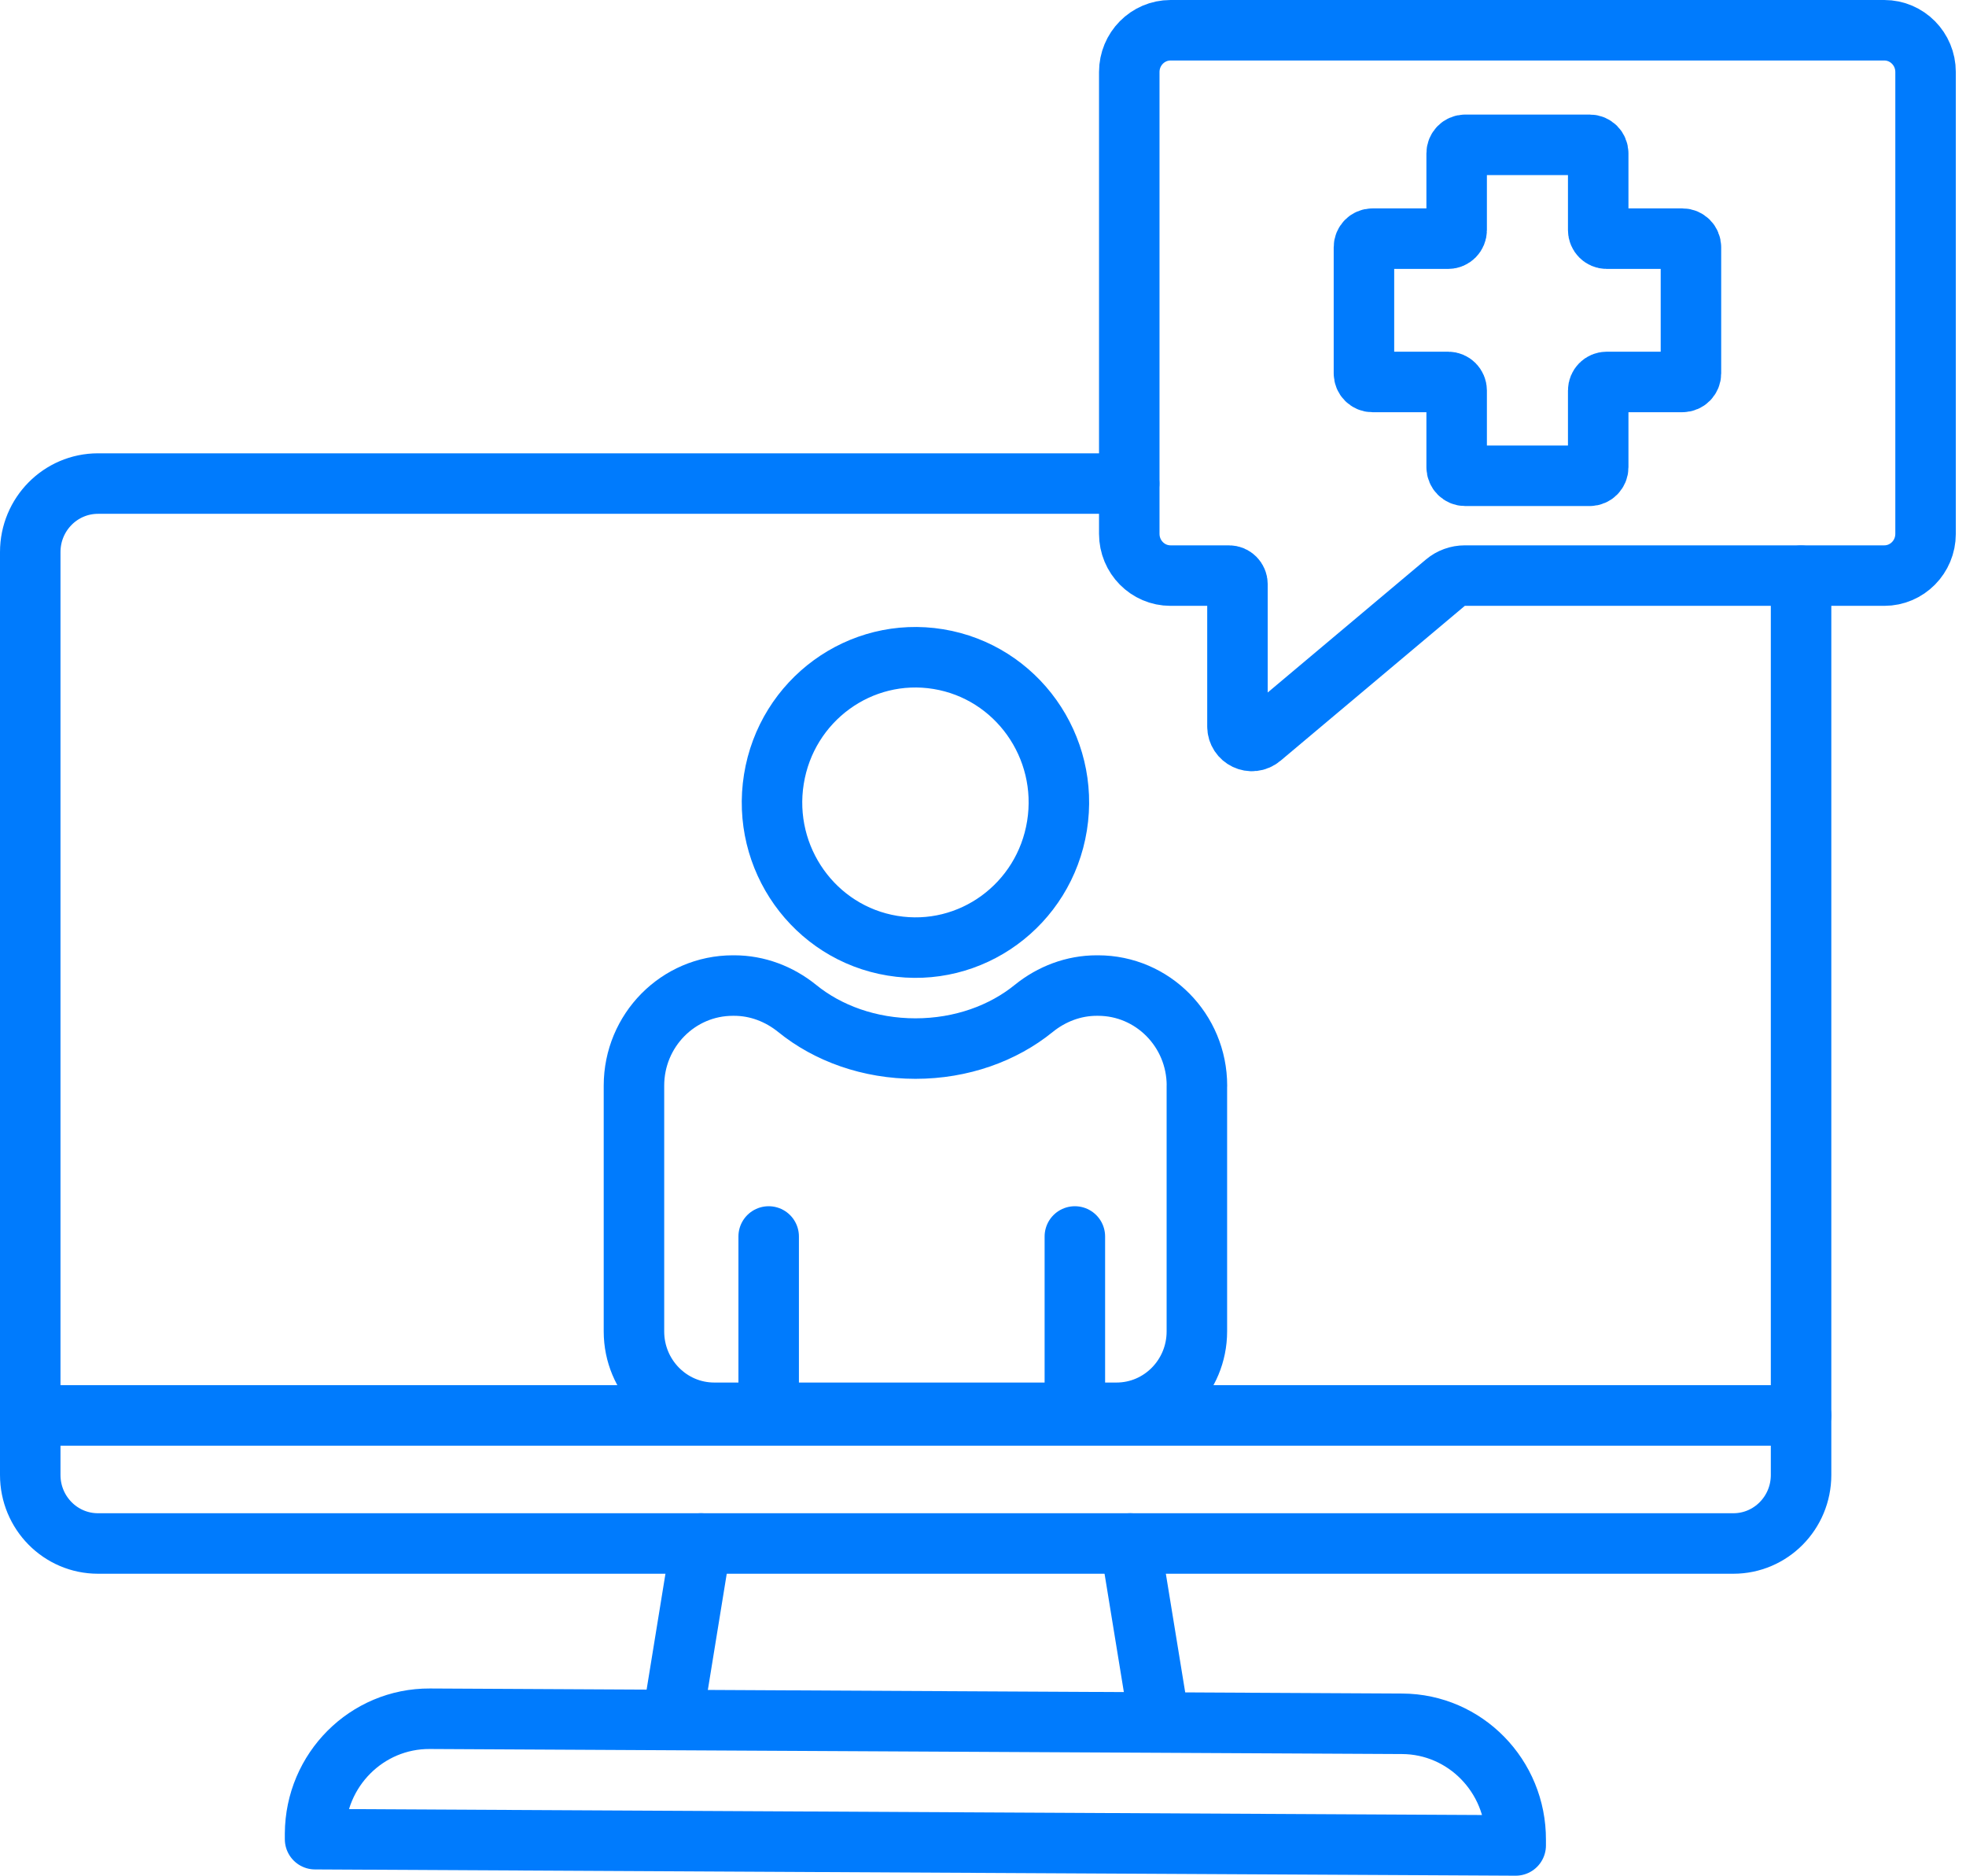
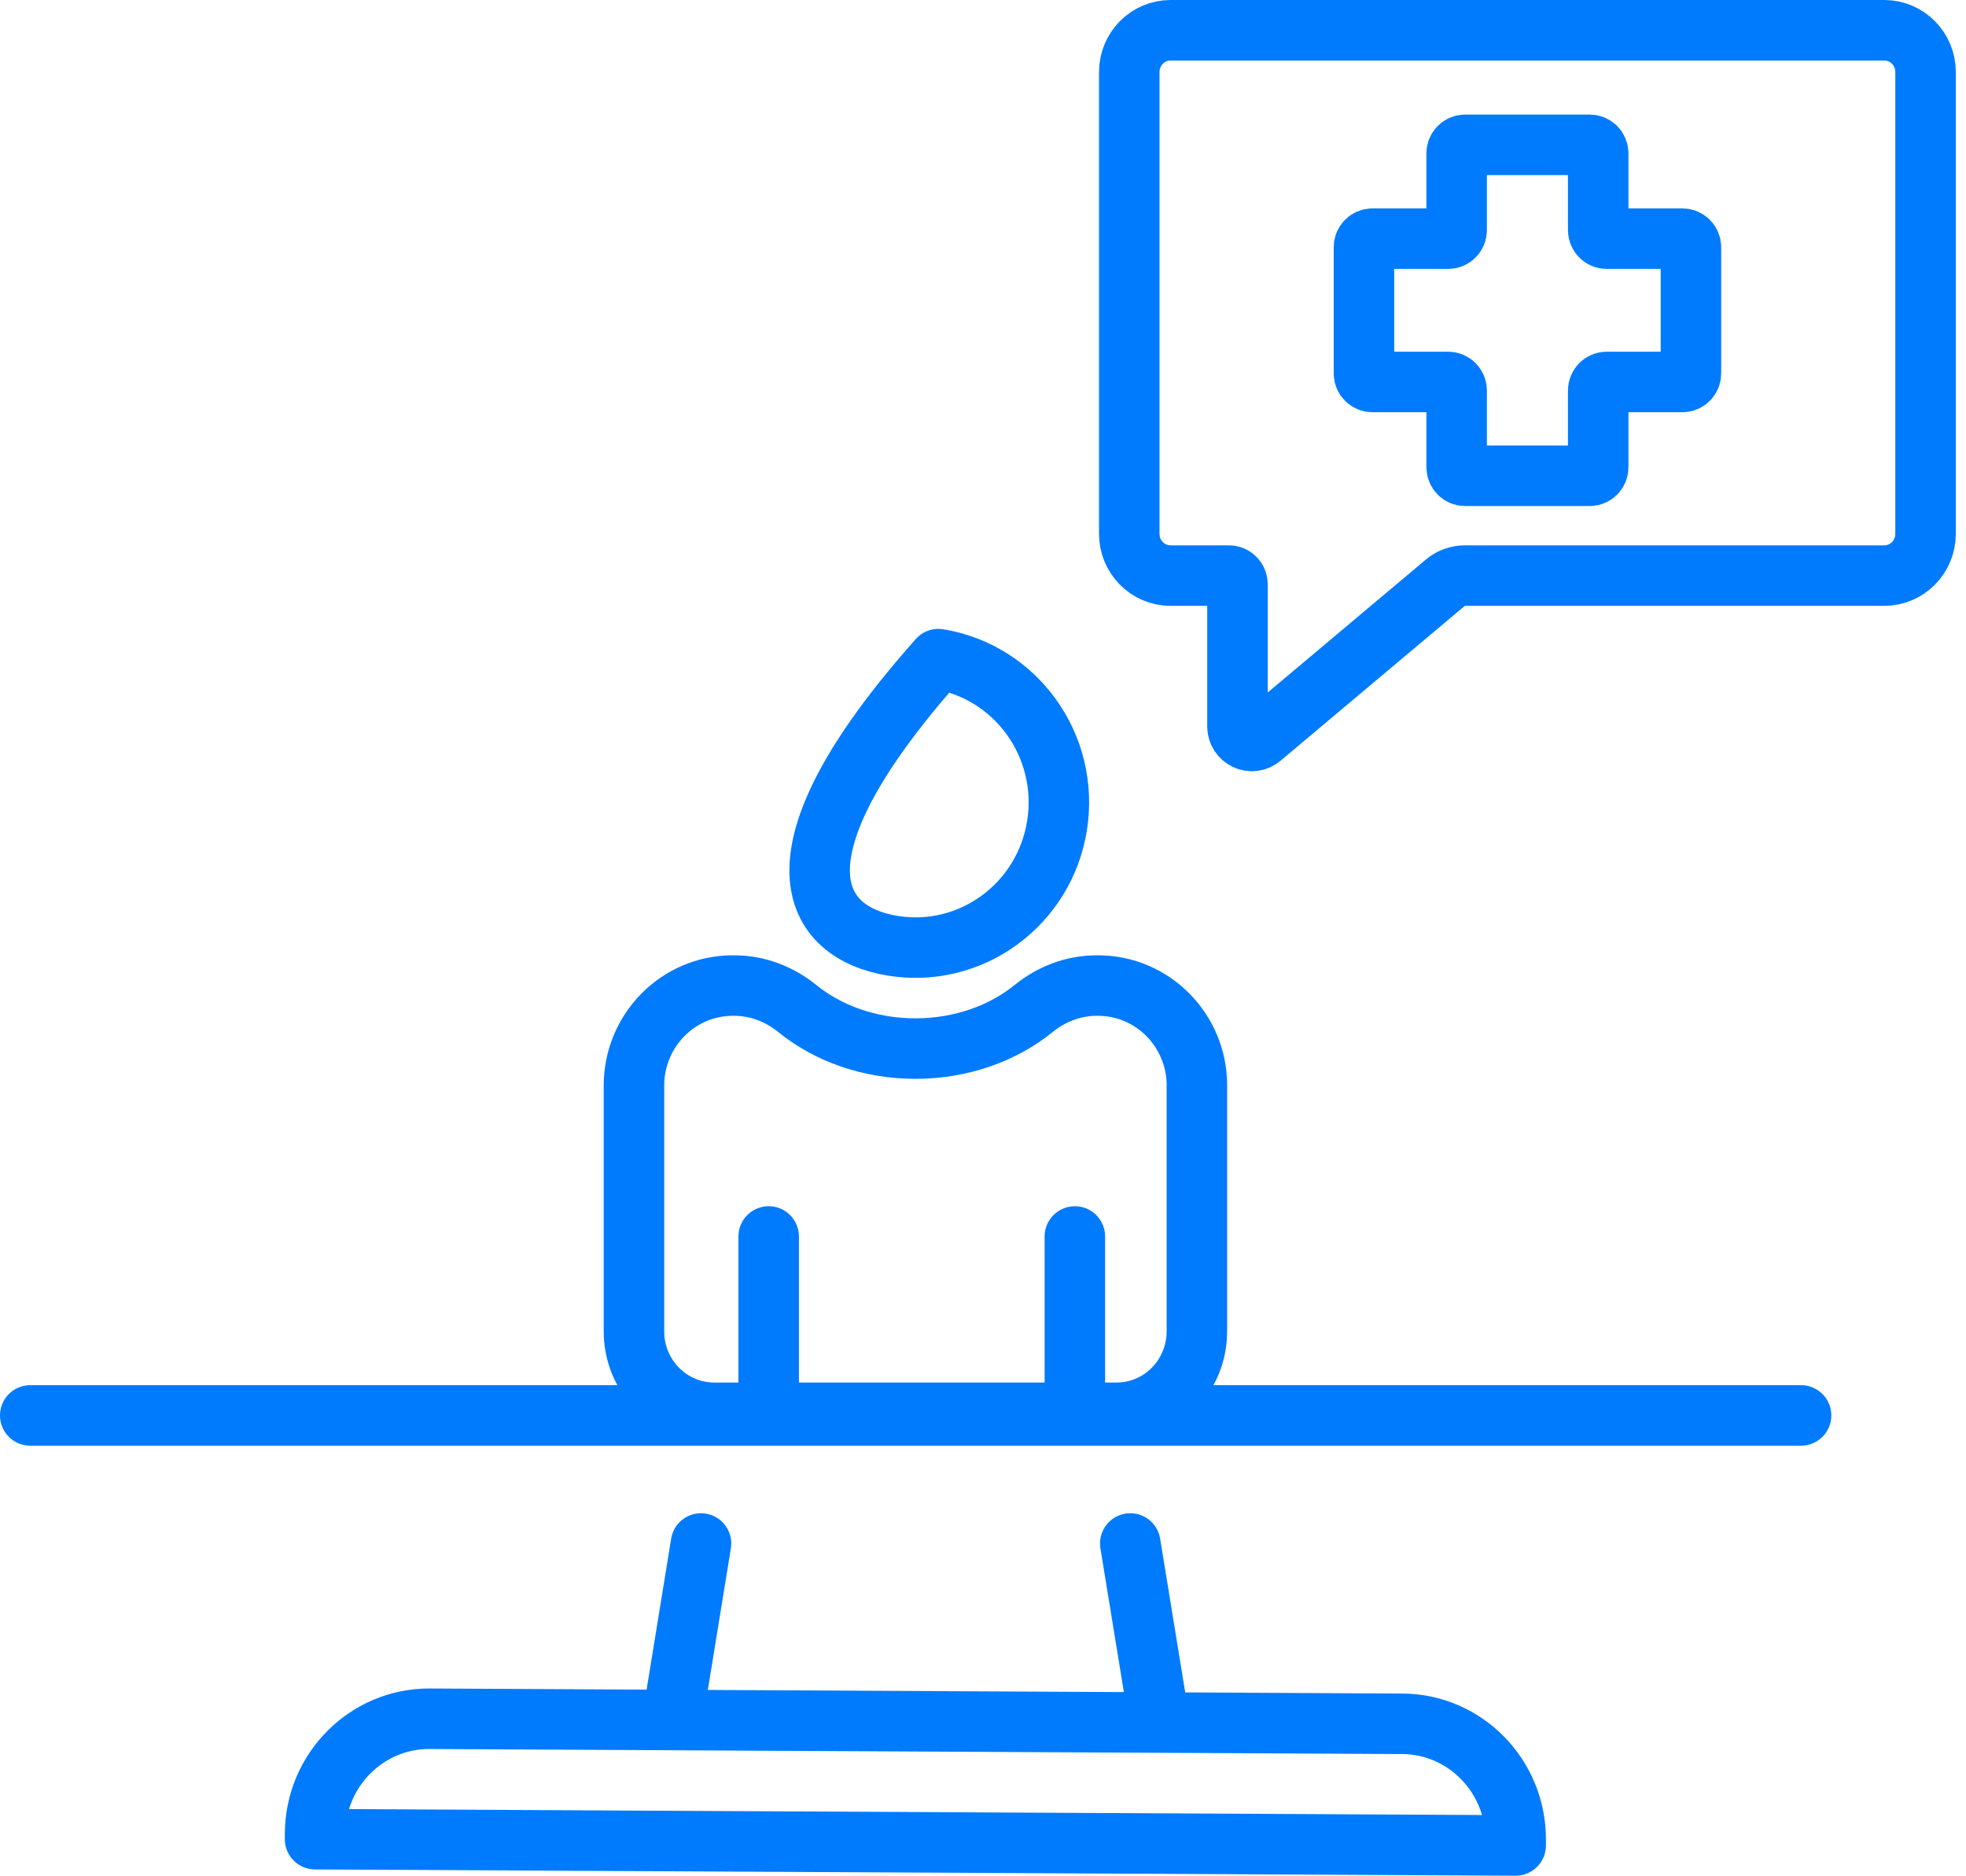
<svg xmlns="http://www.w3.org/2000/svg" width="65" height="62" viewBox="0 0 65 62" fill="none">
  <path d="M55.625 7.889H53.121C52.966 7.889 52.84 7.762 52.84 7.605V5.071C52.84 4.914 52.715 4.787 52.56 4.787H48.441C48.285 4.787 48.16 4.914 48.16 5.071V7.605C48.16 7.762 48.034 7.889 47.879 7.889H45.375C45.22 7.889 45.095 8.016 45.095 8.173V12.341C45.095 12.498 45.22 12.625 45.375 12.625H47.879C48.034 12.625 48.16 12.752 48.16 12.909V15.443C48.16 15.6 48.285 15.727 48.441 15.727H52.56C52.715 15.727 52.84 15.6 52.84 15.443V12.909C52.84 12.752 52.966 12.625 53.121 12.625H55.625C55.78 12.625 55.906 12.498 55.906 12.341V8.173C55.906 8.016 55.78 7.889 55.625 7.889Z" stroke="#007BFD" stroke-width="2" stroke-miterlimit="10" />
-   <path d="M37.332 15.984H3.24C2.002 15.984 1 16.998 1 18.248V48.754C1 50.005 2.002 51.019 3.24 51.019H57.309C58.545 51.019 59.547 50.005 59.547 48.754V19.031" stroke="#007BFD" stroke-width="2" stroke-linecap="round" stroke-linejoin="round" />
  <path d="M1 46.786H5.387H11.956H59.547" stroke="#007BFD" stroke-width="2" stroke-linecap="round" stroke-linejoin="round" />
  <path d="M23.177 51.019L22.301 56.406" stroke="#007BFD" stroke-width="2" stroke-linecap="round" stroke-linejoin="round" />
  <path d="M37.369 51.019L38.248 56.406" stroke="#007BFD" stroke-width="2" stroke-linecap="round" stroke-linejoin="round" />
  <path d="M46.36 56.979C48.443 56.989 50.122 58.708 50.112 60.816V61L10.417 60.793V60.609C10.429 58.501 12.126 56.802 14.209 56.812L46.36 56.979Z" stroke="#007BFD" stroke-width="2" stroke-linecap="round" stroke-linejoin="round" />
  <path d="M39.571 35.886V44.01C39.571 45.495 38.381 46.699 36.914 46.699H23.616C22.149 46.699 20.96 45.495 20.96 44.01V35.886C20.96 34.059 22.422 32.577 24.23 32.577H24.274C25.035 32.577 25.763 32.853 26.357 33.334C27.366 34.154 28.745 34.66 30.267 34.66C31.788 34.66 33.167 34.154 34.176 33.334C34.77 32.853 35.498 32.577 36.259 32.577H36.303C38.108 32.577 39.573 34.057 39.573 35.886H39.571Z" stroke="#007BFD" stroke-width="2" stroke-linecap="round" stroke-linejoin="round" />
  <path d="M25.414 40.871V46.519" stroke="#007BFD" stroke-width="2" stroke-linecap="round" stroke-linejoin="round" />
  <path d="M35.537 40.871V46.519" stroke="#007BFD" stroke-width="2" stroke-linecap="round" stroke-linejoin="round" />
-   <path d="M34.947 27.293C35.367 24.677 33.611 22.212 31.026 21.787C28.441 21.363 26.006 23.139 25.586 25.755C25.166 28.371 26.922 30.836 29.507 31.26C32.092 31.685 34.528 29.909 34.947 27.293Z" stroke="#007BFD" stroke-width="2" stroke-linecap="round" stroke-linejoin="round" />
+   <path d="M34.947 27.293C35.367 24.677 33.611 22.212 31.026 21.787C25.166 28.371 26.922 30.836 29.507 31.26C32.092 31.685 34.528 29.909 34.947 27.293Z" stroke="#007BFD" stroke-width="2" stroke-linecap="round" stroke-linejoin="round" />
  <path d="M62.301 1H38.7C37.947 1 37.336 1.618 37.336 2.38V17.646C37.336 18.408 37.947 19.026 38.7 19.026H40.633C40.788 19.026 40.913 19.153 40.913 19.31V24.009C40.913 24.418 41.383 24.642 41.694 24.38L47.787 19.26C47.967 19.108 48.196 19.026 48.43 19.026H62.299C63.052 19.026 63.663 18.408 63.663 17.646V2.38C63.663 1.618 63.052 1 62.299 1H62.301Z" stroke="#007BFD" stroke-width="2" stroke-miterlimit="10" />
</svg>